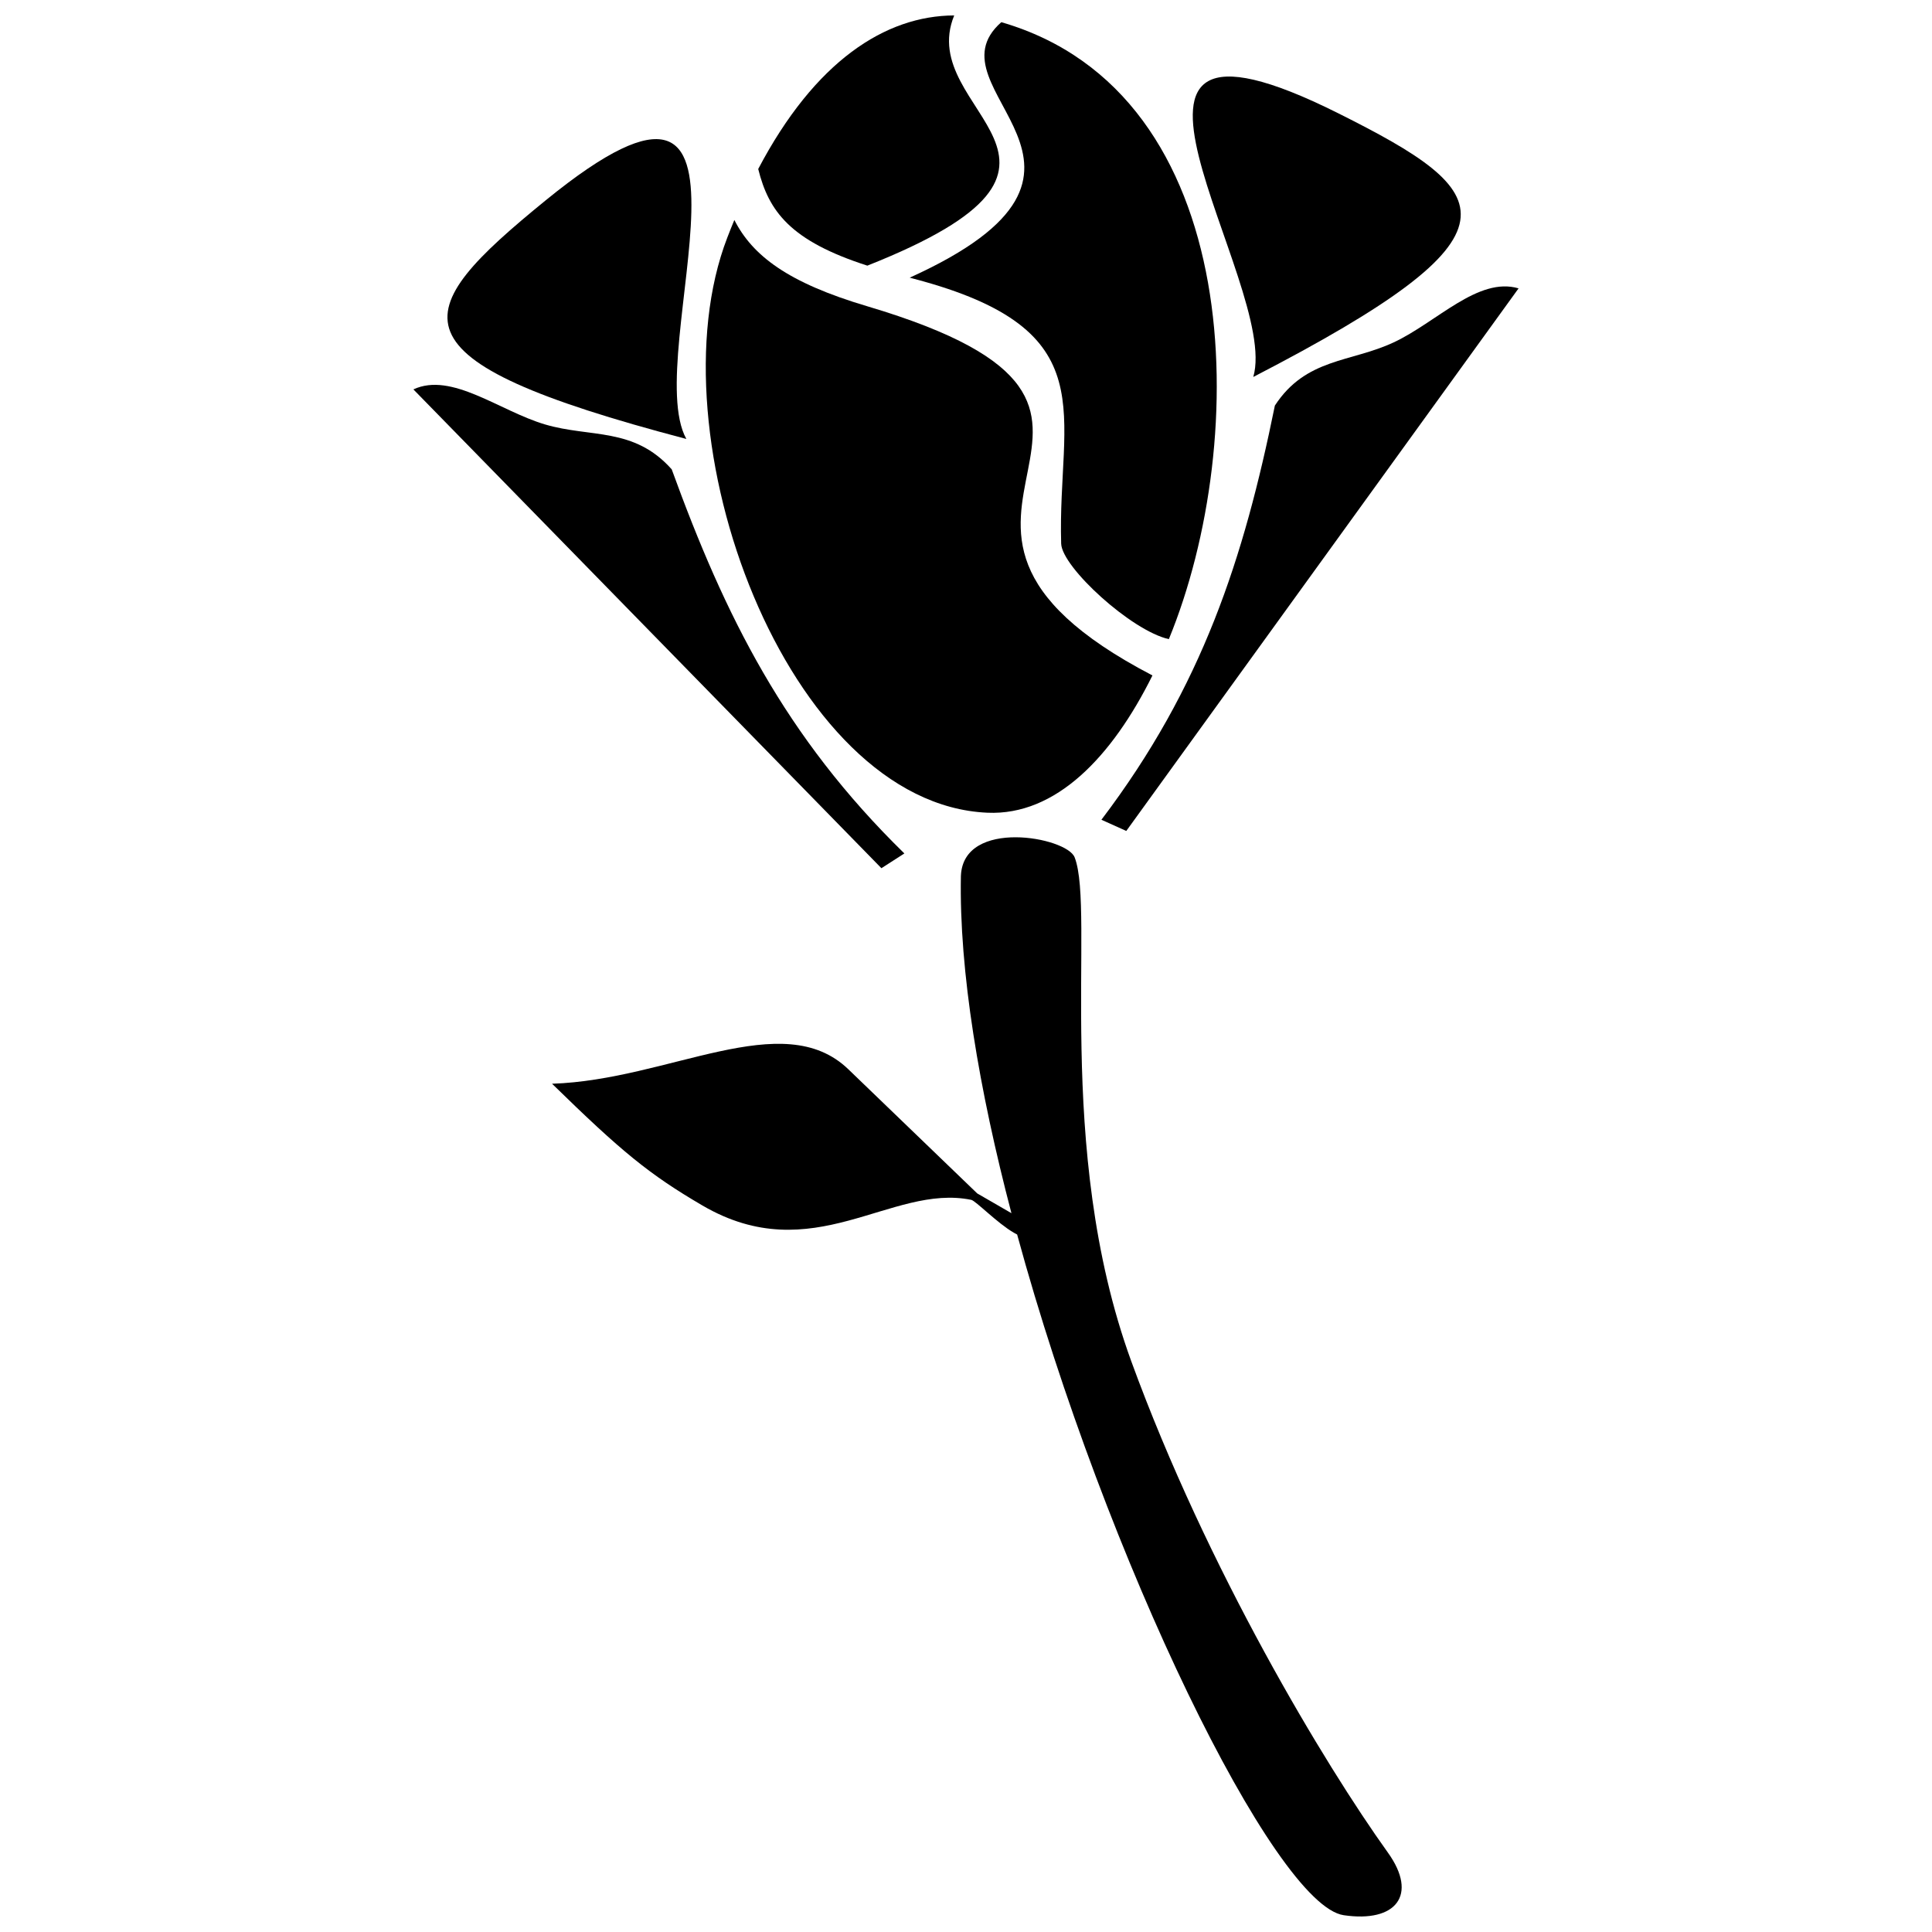
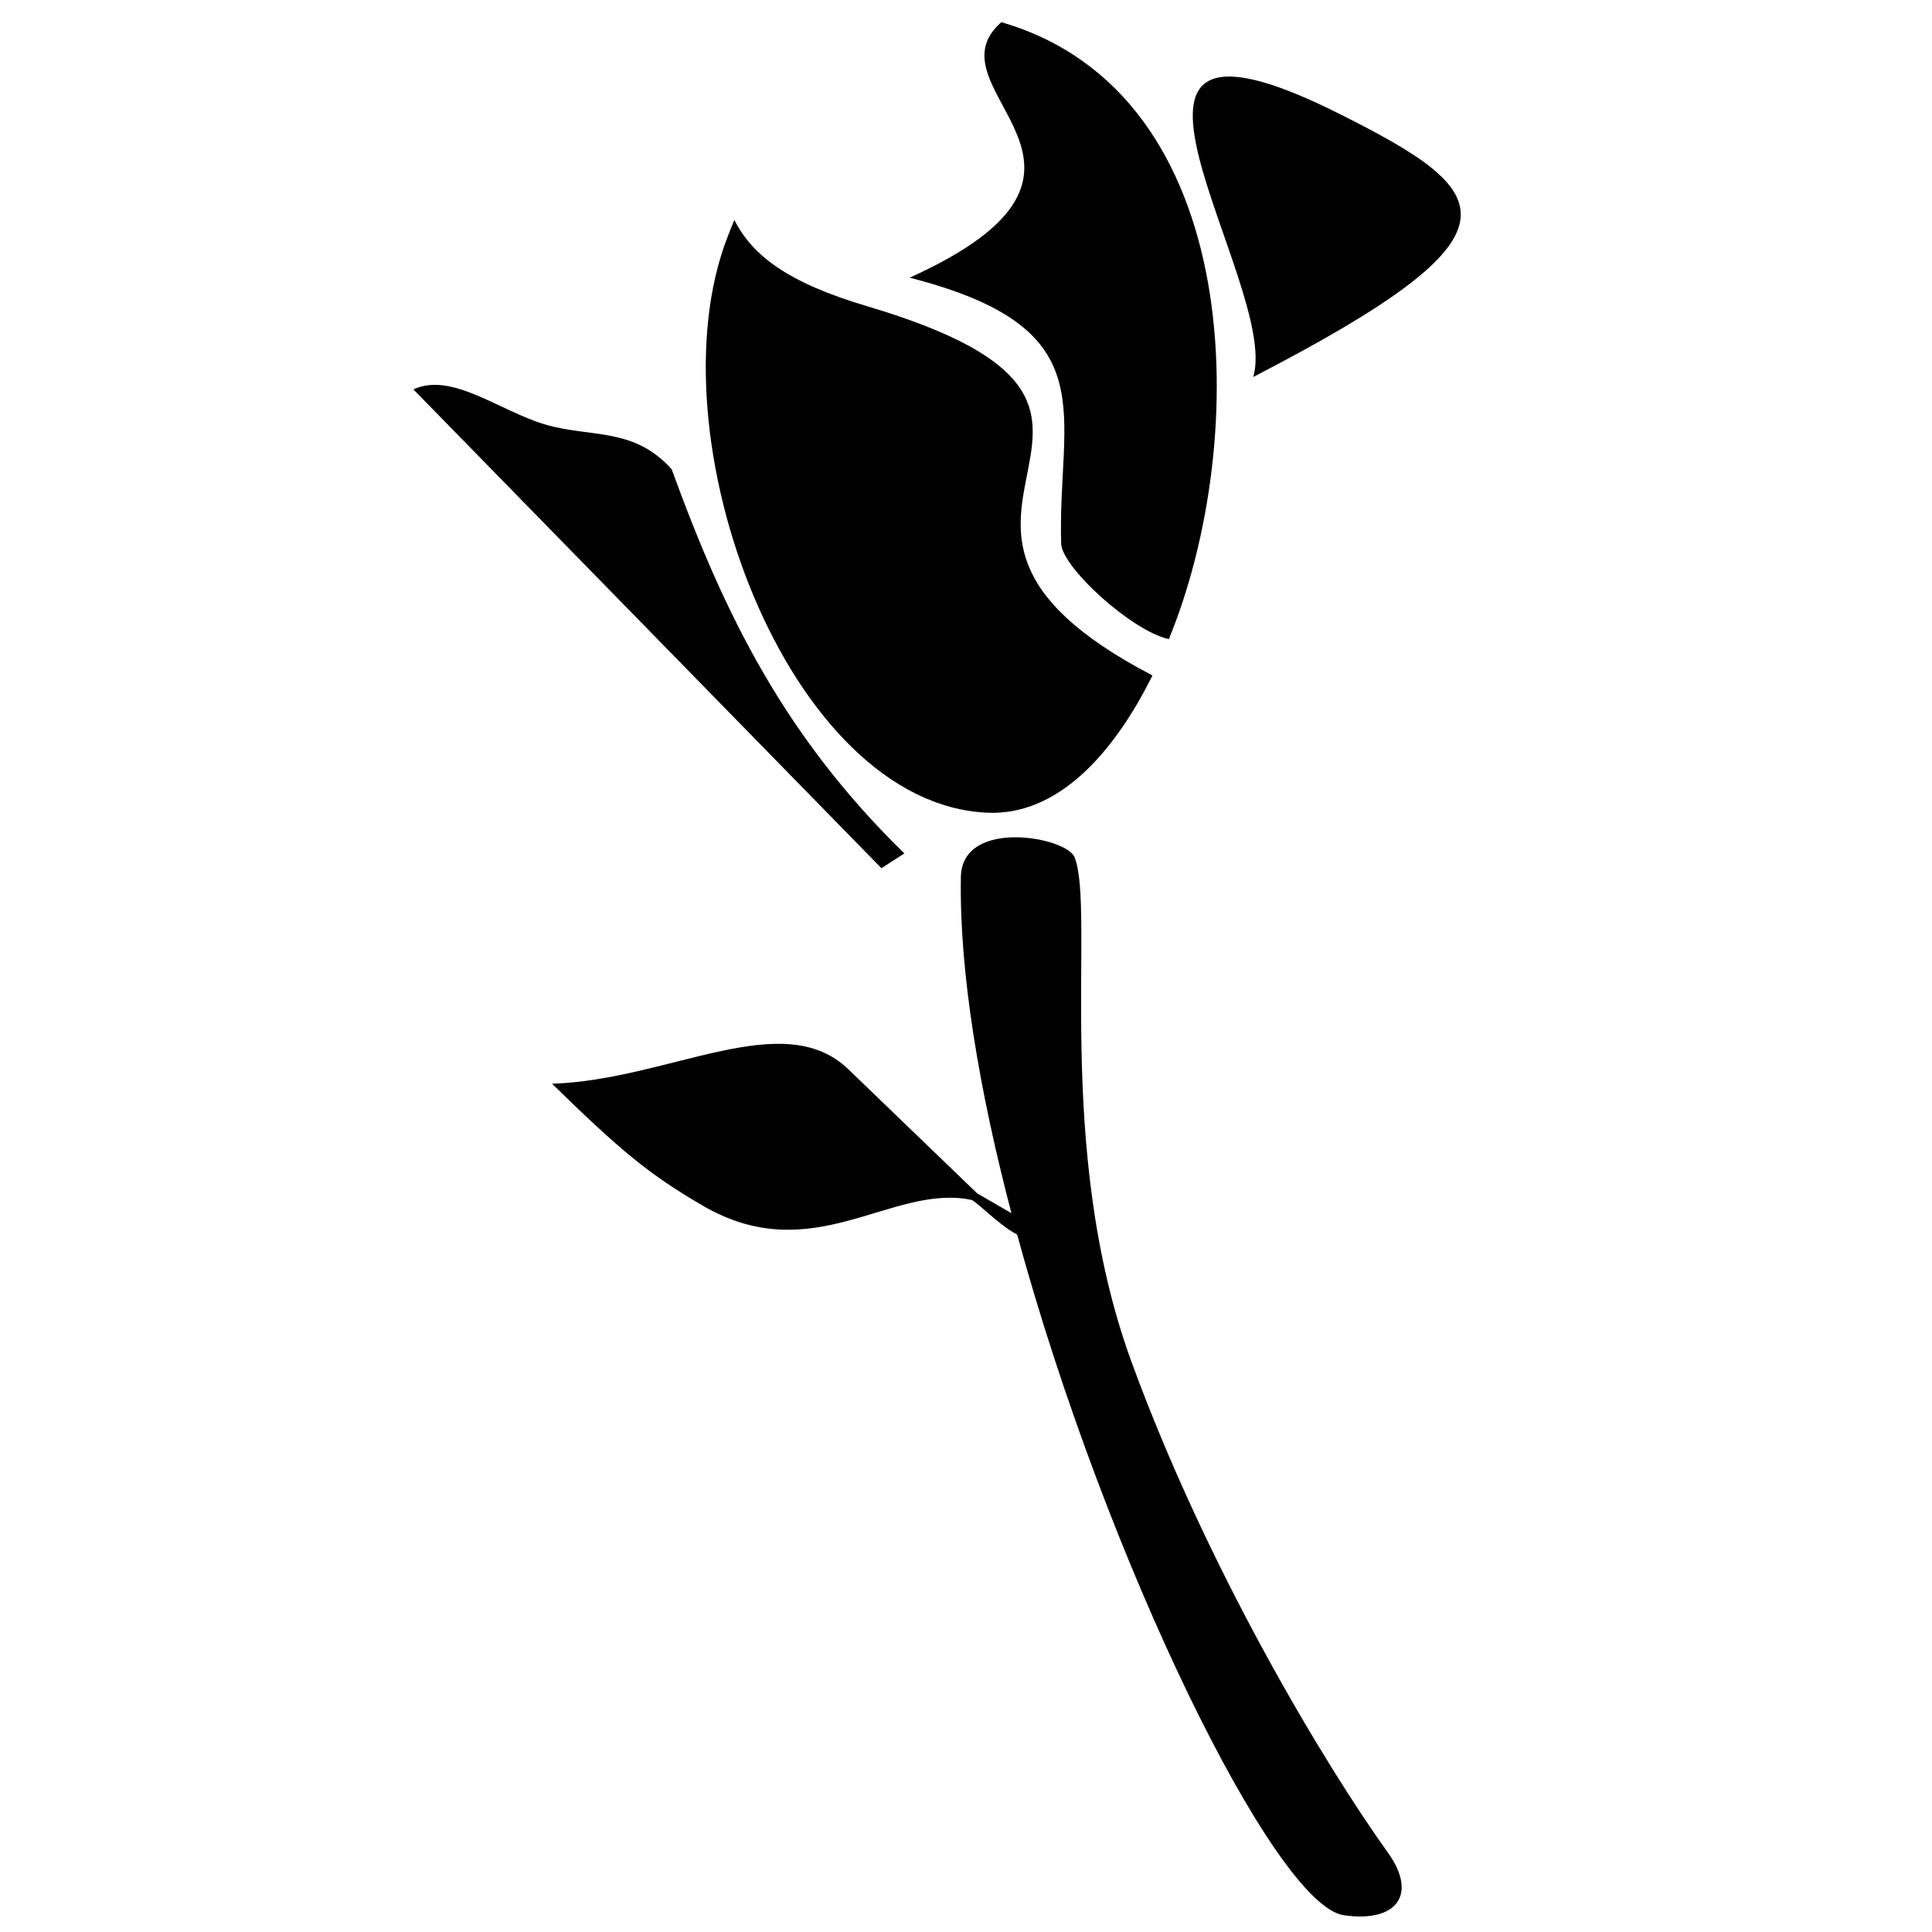
<svg xmlns="http://www.w3.org/2000/svg" width="800px" height="800px" version="1.1" viewBox="144 144 512 512">
  <defs>
    <clipPath id="b">
      <path d="m290 365h226v286.9h-226z" />
    </clipPath>
    <clipPath id="a">
-       <path d="m344 148.09h65v66.906h-65z" />
+       <path d="m344 148.09v66.906h-65z" />
    </clipPath>
  </defs>
  <g clip-path="url(#b)">
    <path d="m398.65 376.07c-0.508 25.281 4.836 56.816 13.391 89.434l-9.07-5.238-34.168-32.914c-17.375-16.723-47.504 2.863-78.504 3.848 18.414 17.988 25.711 23.996 39.836 32.258 29.309 17.137 49.93-5.844 71.258-1.484 1.16 0.23 6.961 6.231 11.32 8.73l0.84 0.457c23.469 86.141 68.23 177.7 86.547 180.39 13.836 2.047 19.781-5.332 11.715-16.582-16.738-23.332-47.918-75.133-68.012-130.21-20.707-56.801-9.465-119.37-15.016-133.56-2.106-5.375-29.477-10.41-30.133 4.875z" fill-rule="evenodd" />
  </g>
  <path d="m338.61 202.3c-0.633 1.523-1.266 3.094-1.879 4.699-20.215 52.453 15.898 150.06 68.945 152.38 18.16 0.801 33.043-14.84 43.734-36.379-81.41-42.398 18.586-69.859-75.602-97.844-21.07-6.246-30.387-13.422-35.195-22.855z" fill-rule="evenodd" />
  <g clip-path="url(#a)">
    <path d="m396.88 148.09c-18.297 0.07-36.93 12.145-51.945 40.695 2.793 11.23 8.512 19.043 28.918 25.613 69.379-27.48 12.34-40.34 23.023-66.309z" fill-rule="evenodd" />
  </g>
  <path d="m409.36 149.88c-20.48 18.016 39.629 38.766-24.277 67.703l1.238 0.332c51.238 13.531 37.871 35.629 38.898 70.148 0.184 6.246 18.633 23.125 28.539 25.316 21.715-52.852 20.738-144.63-44.398-163.5z" fill-rule="evenodd" />
  <path d="m476.13 243.9c73.895-38.207 64.816-48.719 22.562-69.859-75.785-37.922-15.301 45.238-22.562 69.859z" fill-rule="evenodd" />
-   <path d="m481.86 251.47c8.254-12.633 20.062-11.398 31.469-16.73 11.406-5.324 22.387-17.488 33.109-14.32l-103.96 143.79-6.59-2.969c26.77-35.297 37.734-69.258 45.969-109.77z" fill-rule="evenodd" />
  <path d="m322.01 268.38c-10.035-11.281-21.523-8.324-33.594-11.906-12.07-3.582-24.723-13.992-34.863-9.281l124.03 126.89 6.082-3.91c-31.684-30.969-47.535-62.938-61.652-101.79z" fill-rule="evenodd" />
-   <path d="m325.89 260.33c-80.453-21.152-73.895-33.387-37.27-63.246 65.676-53.555 24.812 40.809 37.27 63.246z" fill-rule="evenodd" />
</svg>